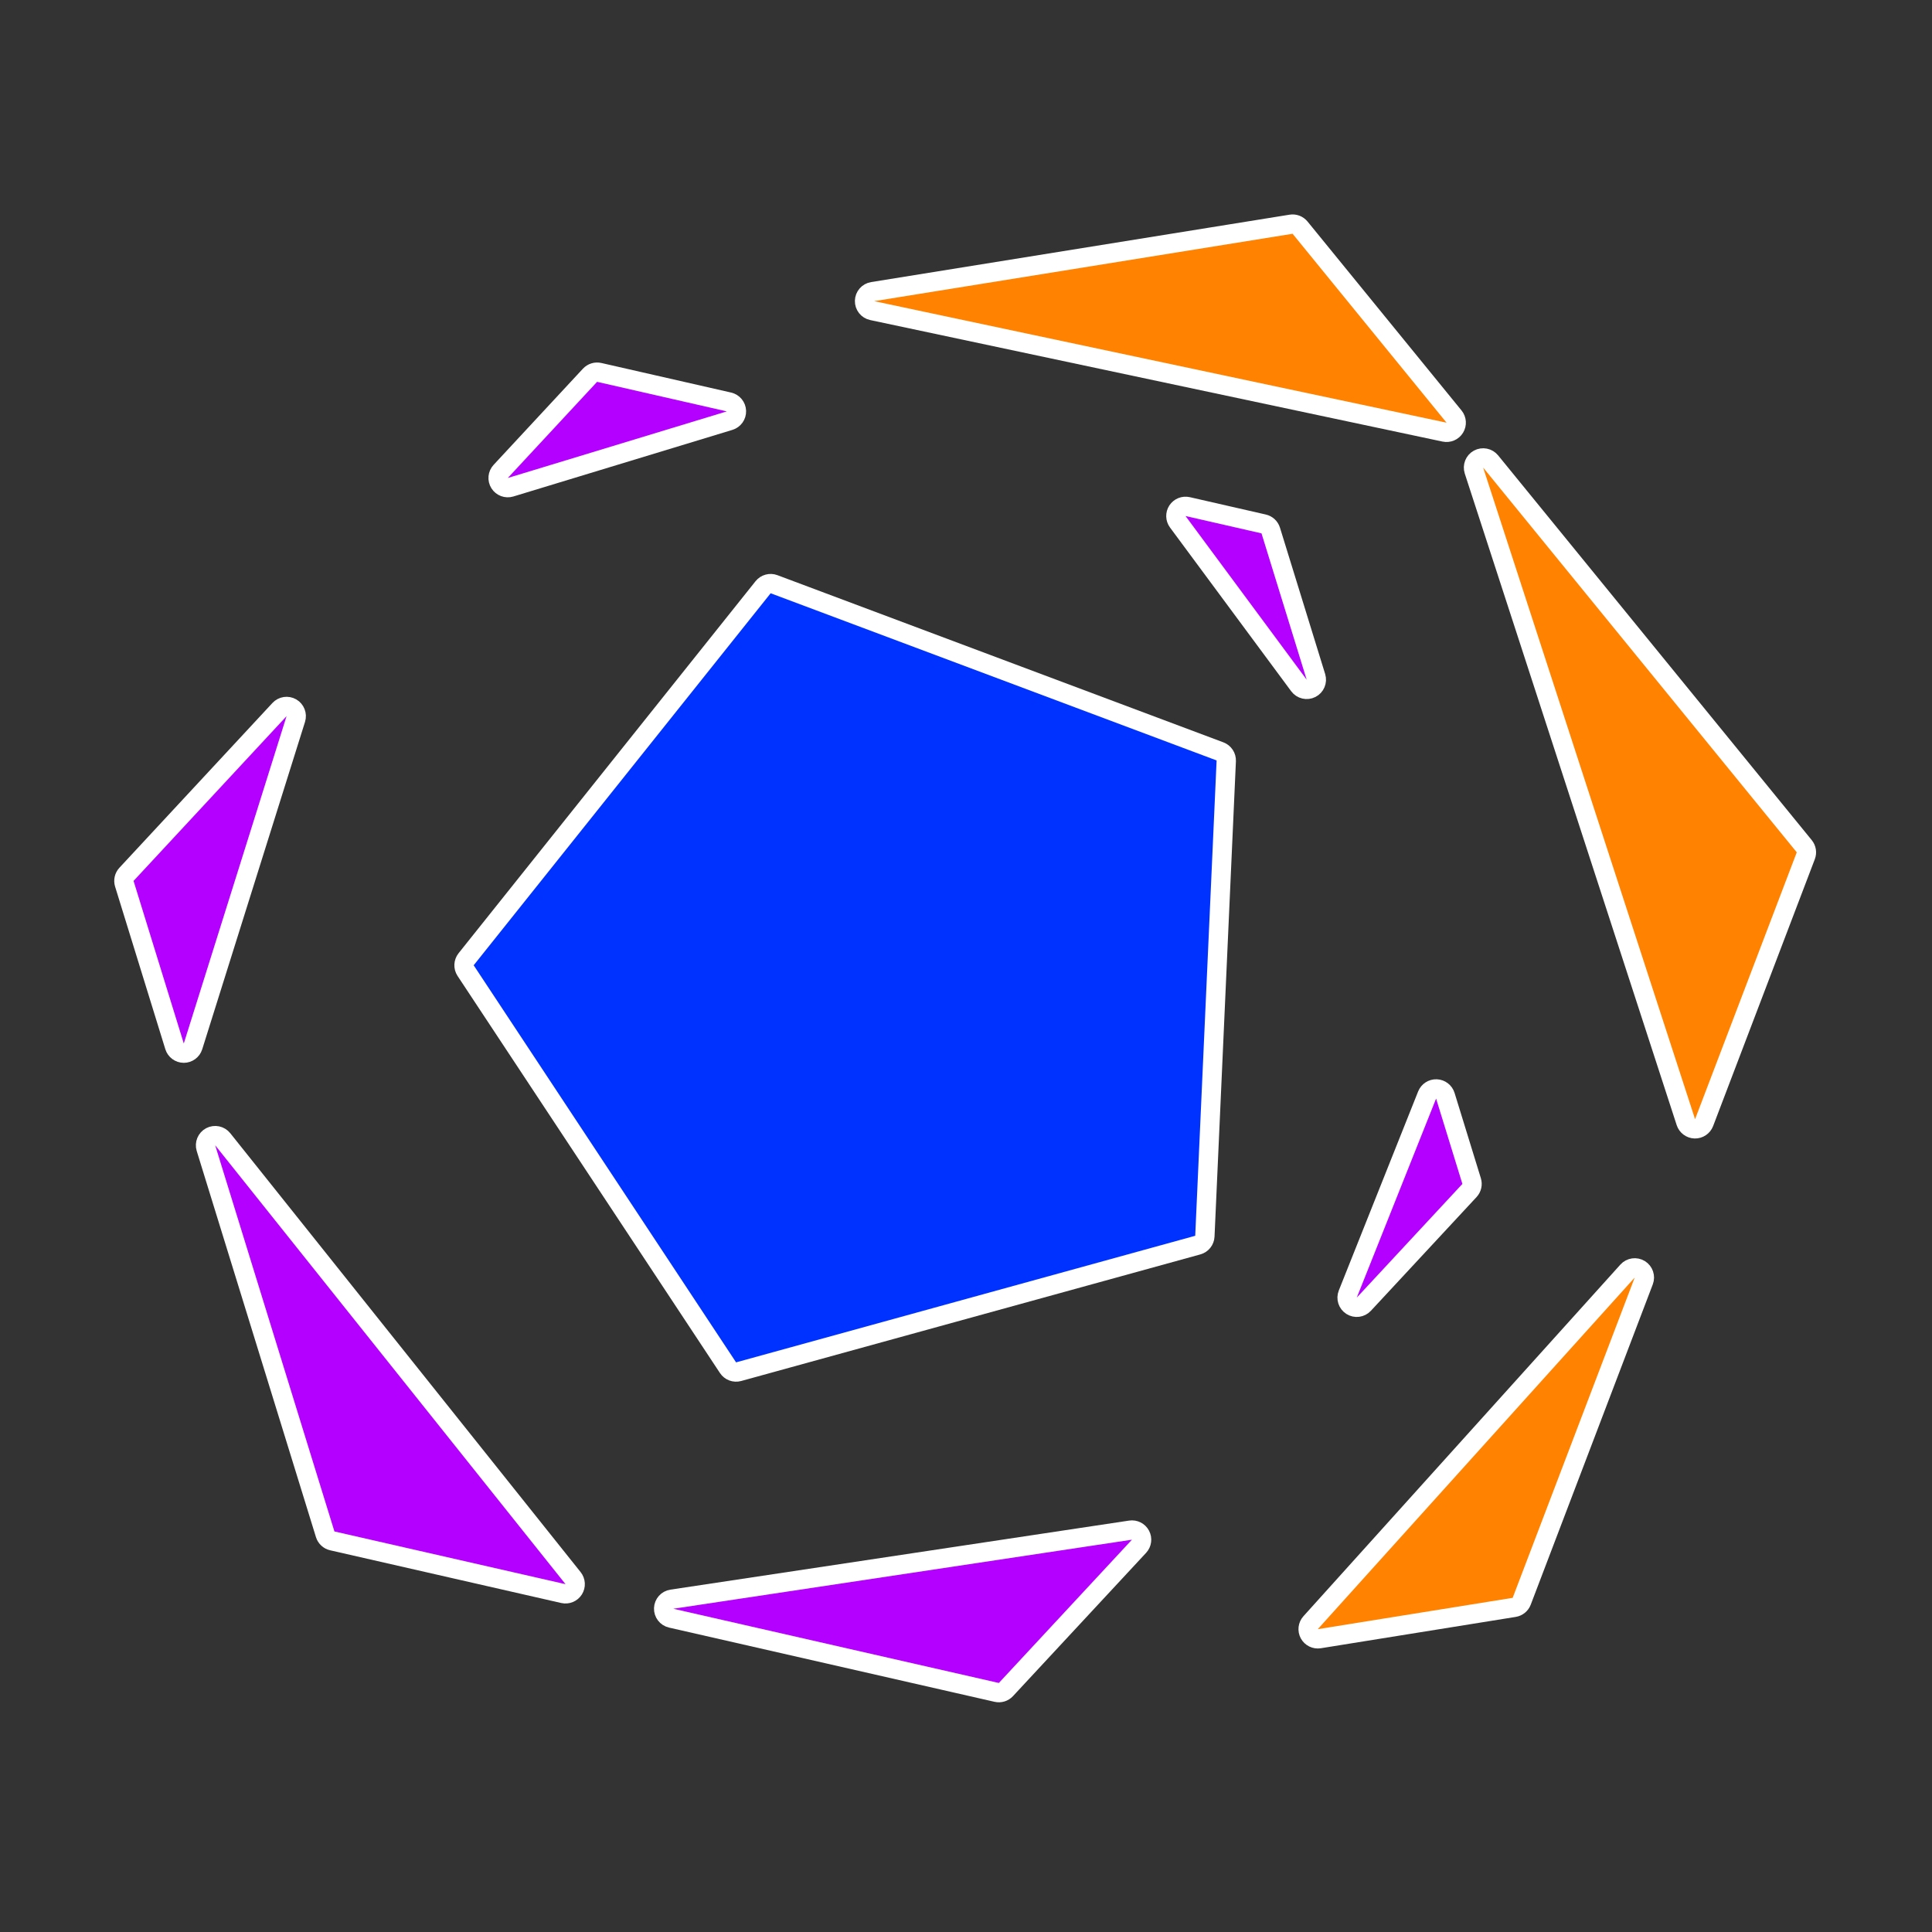
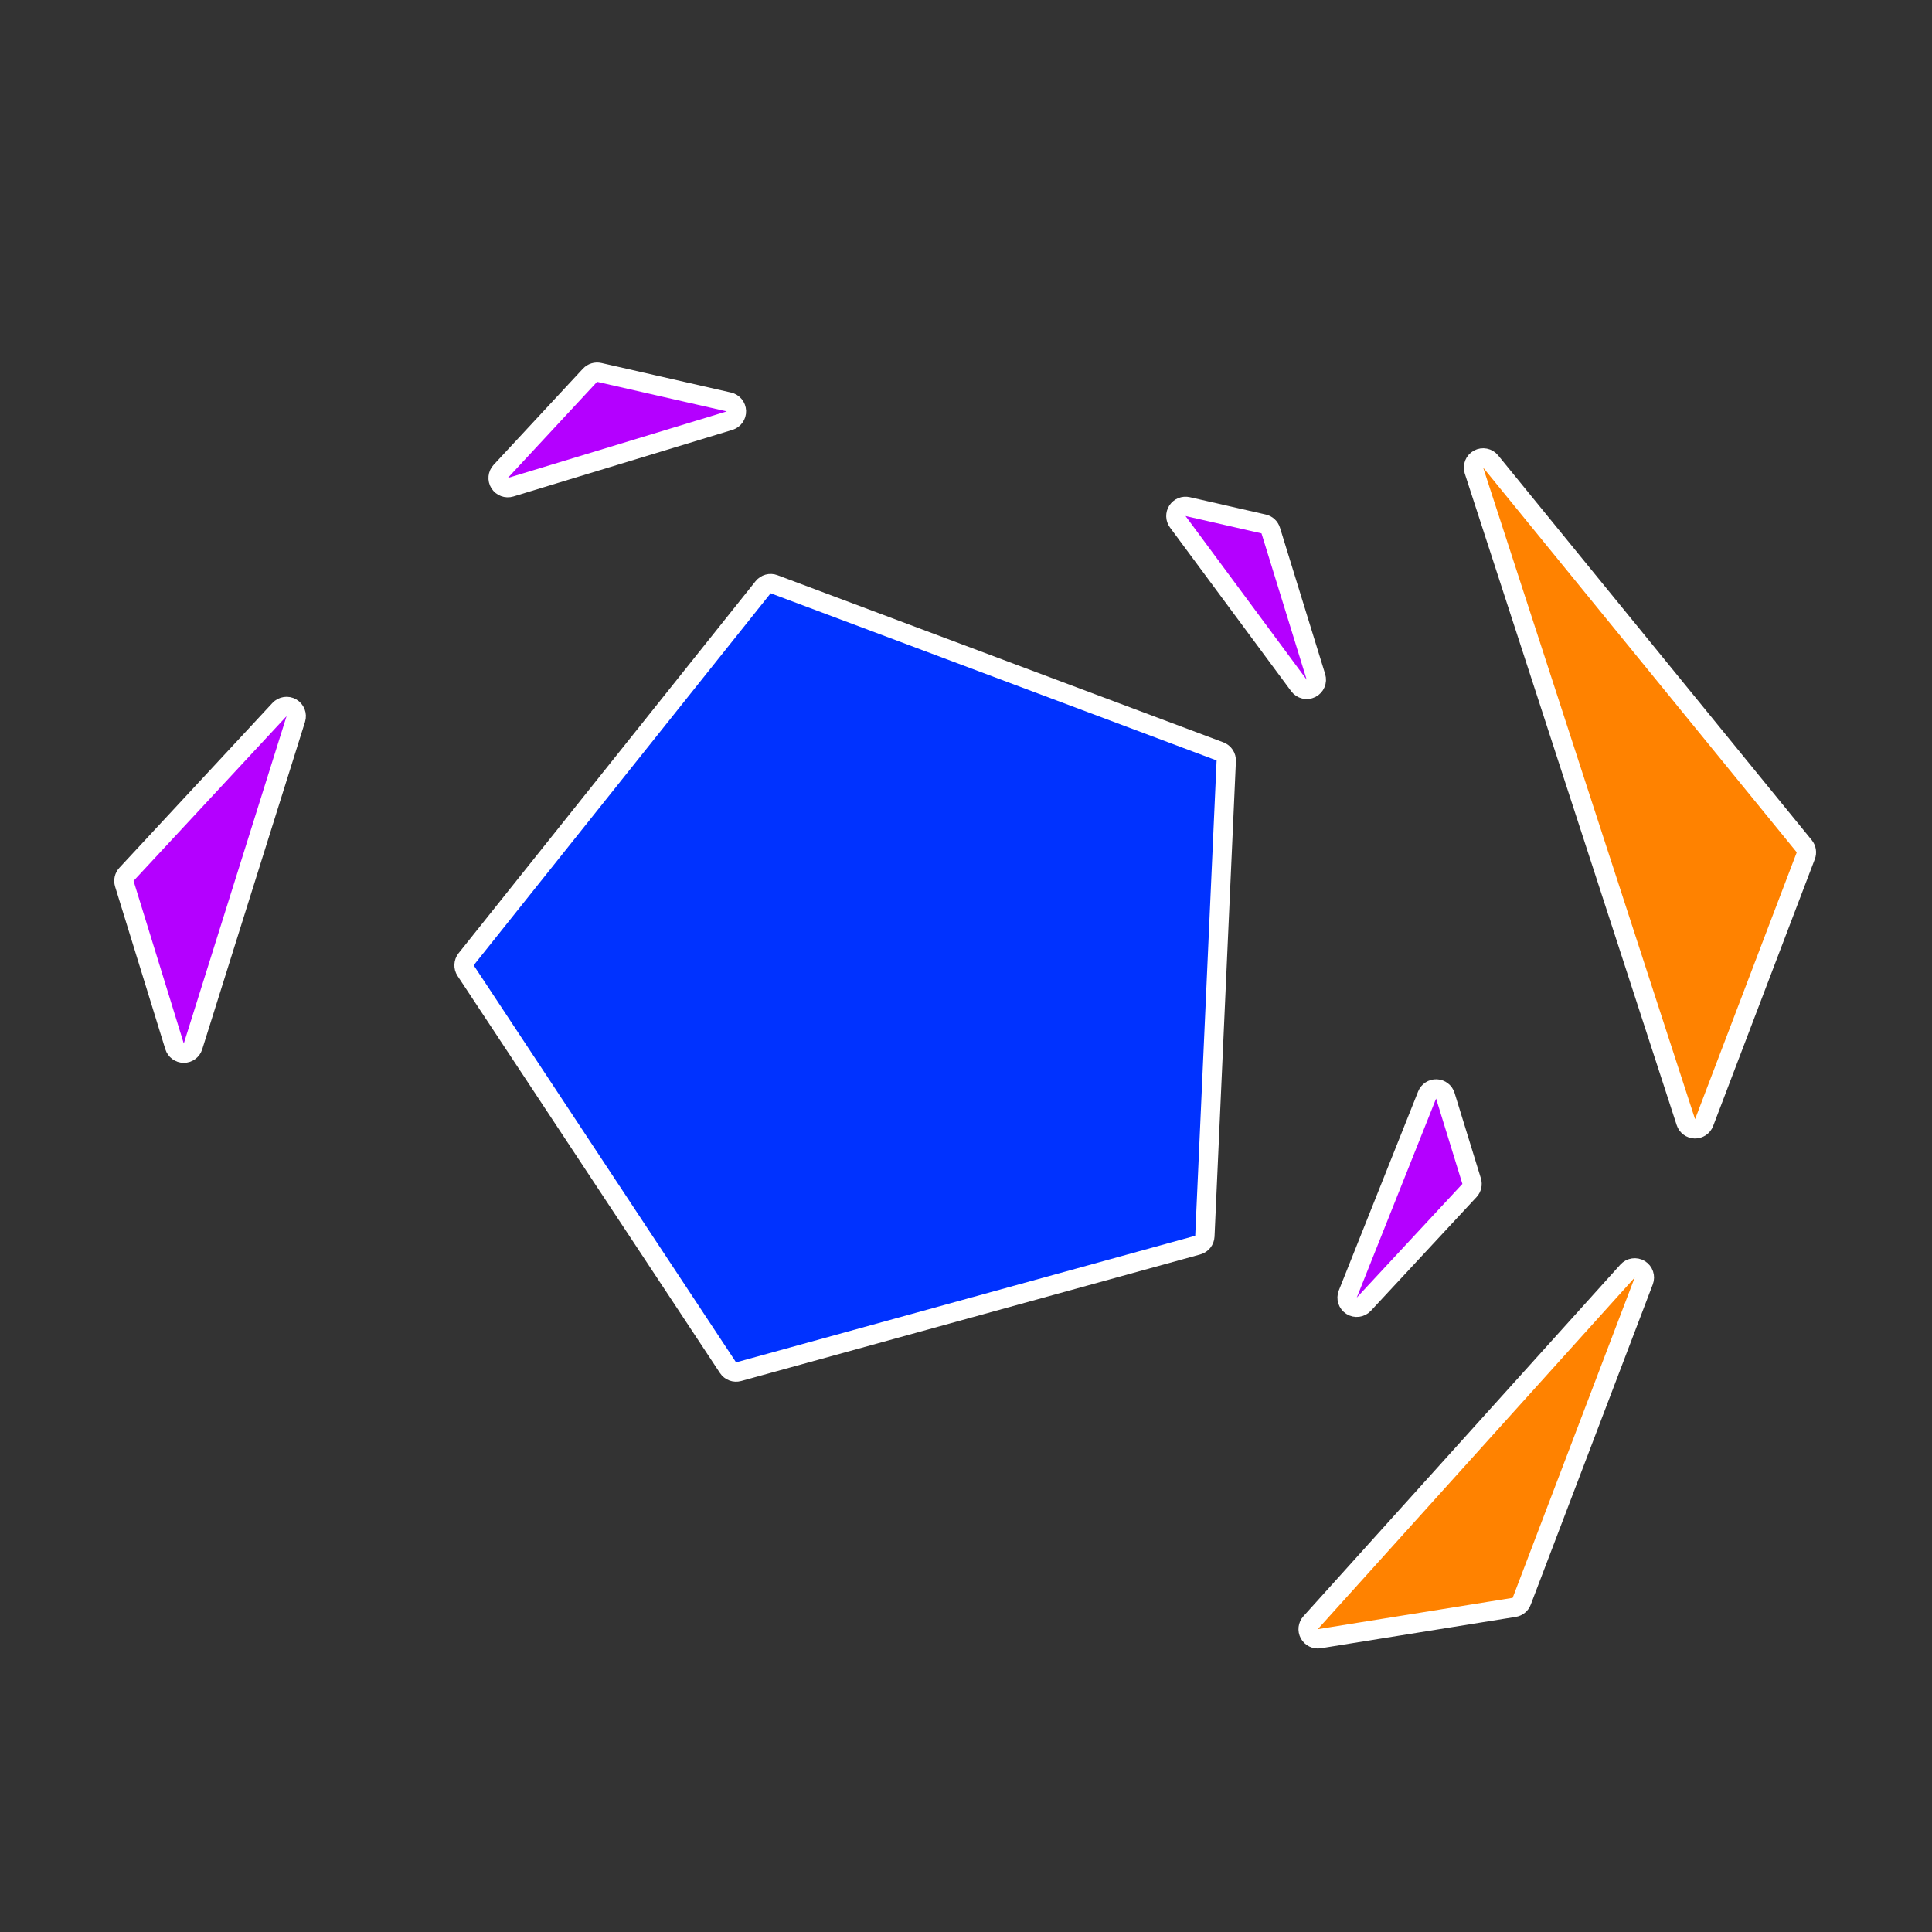
<svg xmlns="http://www.w3.org/2000/svg" width="100" height="100" viewBox="0 0 100 100" fill="none">
  <rect x="0" y="0" width="100" height="100" fill="#333333" stroke="none" />
  <path d="M67.233 35.48C67.378 35.676 67.643 35.739 67.86 35.629C68.078 35.519 68.184 35.268 68.112 35.035L65.773 27.459C65.72 27.288 65.581 27.158 65.406 27.119L61.474 26.221C61.27 26.175 61.059 26.26 60.944 26.435C60.83 26.61 60.837 26.838 60.961 27.006L67.233 35.48Z" fill="#B400FF" stroke="white" stroke-linejoin="round" />
  <path d="M69.761 66.98C69.671 67.204 69.754 67.459 69.958 67.588C70.161 67.717 70.428 67.682 70.591 67.506L76.06 61.619C76.181 61.488 76.224 61.302 76.171 61.131L74.81 56.715C74.747 56.513 74.564 56.372 74.352 56.363C74.14 56.355 73.946 56.481 73.867 56.678L69.761 66.98Z" fill="#B400FF" stroke="white" stroke-linejoin="round" />
-   <path d="M34.776 82.774C34.538 82.809 34.36 83.009 34.351 83.249C34.342 83.49 34.505 83.702 34.739 83.756L51.589 87.598C51.763 87.638 51.945 87.582 52.066 87.451L58.956 80.034C59.1 79.879 59.131 79.648 59.031 79.46C58.932 79.273 58.725 79.168 58.515 79.2L34.776 82.774Z" fill="#B400FF" stroke="white" stroke-linejoin="round" />
  <path d="M37.764 21.772C37.981 21.706 38.126 21.503 38.118 21.276C38.11 21.049 37.951 20.857 37.73 20.806L31.017 19.276C30.843 19.236 30.661 19.293 30.539 19.423L25.916 24.401C25.762 24.566 25.738 24.814 25.858 25.006C25.978 25.198 26.212 25.285 26.428 25.219L37.764 21.772Z" fill="#B400FF" stroke="white" stroke-linejoin="round" />
-   <path d="M11.529 58.968C11.379 58.78 11.117 58.725 10.904 58.837C10.692 58.95 10.59 59.197 10.66 59.427L16.832 79.415C16.885 79.586 17.024 79.716 17.198 79.755L29.16 82.484C29.367 82.531 29.582 82.442 29.695 82.262C29.808 82.082 29.795 81.85 29.662 81.684L11.529 58.968Z" fill="#B400FF" stroke="white" stroke-linejoin="round" />
  <path d="M15.31 37.217C15.38 36.994 15.287 36.752 15.085 36.634C14.883 36.517 14.626 36.555 14.467 36.727L6.547 45.255C6.425 45.386 6.383 45.572 6.435 45.743L9.035 54.159C9.1 54.368 9.293 54.511 9.512 54.512C9.731 54.512 9.924 54.37 9.99 54.161L15.31 37.217Z" fill="#B400FF" stroke="white" stroke-linejoin="round" />
  <path d="M87.261 58.083C87.327 58.284 87.513 58.422 87.724 58.428C87.936 58.433 88.129 58.304 88.204 58.106L93.467 44.295C93.531 44.128 93.501 43.94 93.388 43.801L77.155 23.886C77.003 23.7 76.74 23.648 76.528 23.763C76.317 23.878 76.218 24.128 76.292 24.357L87.261 58.083Z" fill="#FF8200" stroke="white" stroke-linejoin="round" />
-   <path d="M74.77 22.367C74.977 22.411 75.19 22.319 75.3 22.138C75.411 21.957 75.395 21.726 75.261 21.562L67.292 11.784C67.179 11.645 67.001 11.577 66.825 11.606L45.169 15.094C44.931 15.132 44.755 15.334 44.749 15.575C44.743 15.816 44.909 16.027 45.145 16.077L74.77 22.367Z" fill="#FF8200" stroke="white" stroke-linejoin="round" />
  <path d="M67.837 83.99C67.695 84.148 67.668 84.378 67.769 84.564C67.871 84.75 68.079 84.852 68.288 84.819L78.376 83.197C78.552 83.168 78.7 83.048 78.763 82.881L85.08 66.303C85.166 66.078 85.079 65.824 84.874 65.698C84.669 65.573 84.403 65.611 84.242 65.79L67.837 83.99Z" fill="#FF8200" stroke="white" stroke-linejoin="round" />
  <path d="M40.064 30.239C39.862 30.163 39.633 30.226 39.498 30.395L24.127 49.65C23.992 49.82 23.981 50.057 24.1 50.238L37.682 70.792C37.801 70.972 38.023 71.056 38.232 70.998L61.997 64.446C62.206 64.388 62.354 64.203 62.364 63.986L63.471 39.383C63.481 39.167 63.35 38.969 63.147 38.892L40.064 30.239Z" fill="#0032FF" stroke="white" stroke-linejoin="round" />
</svg>